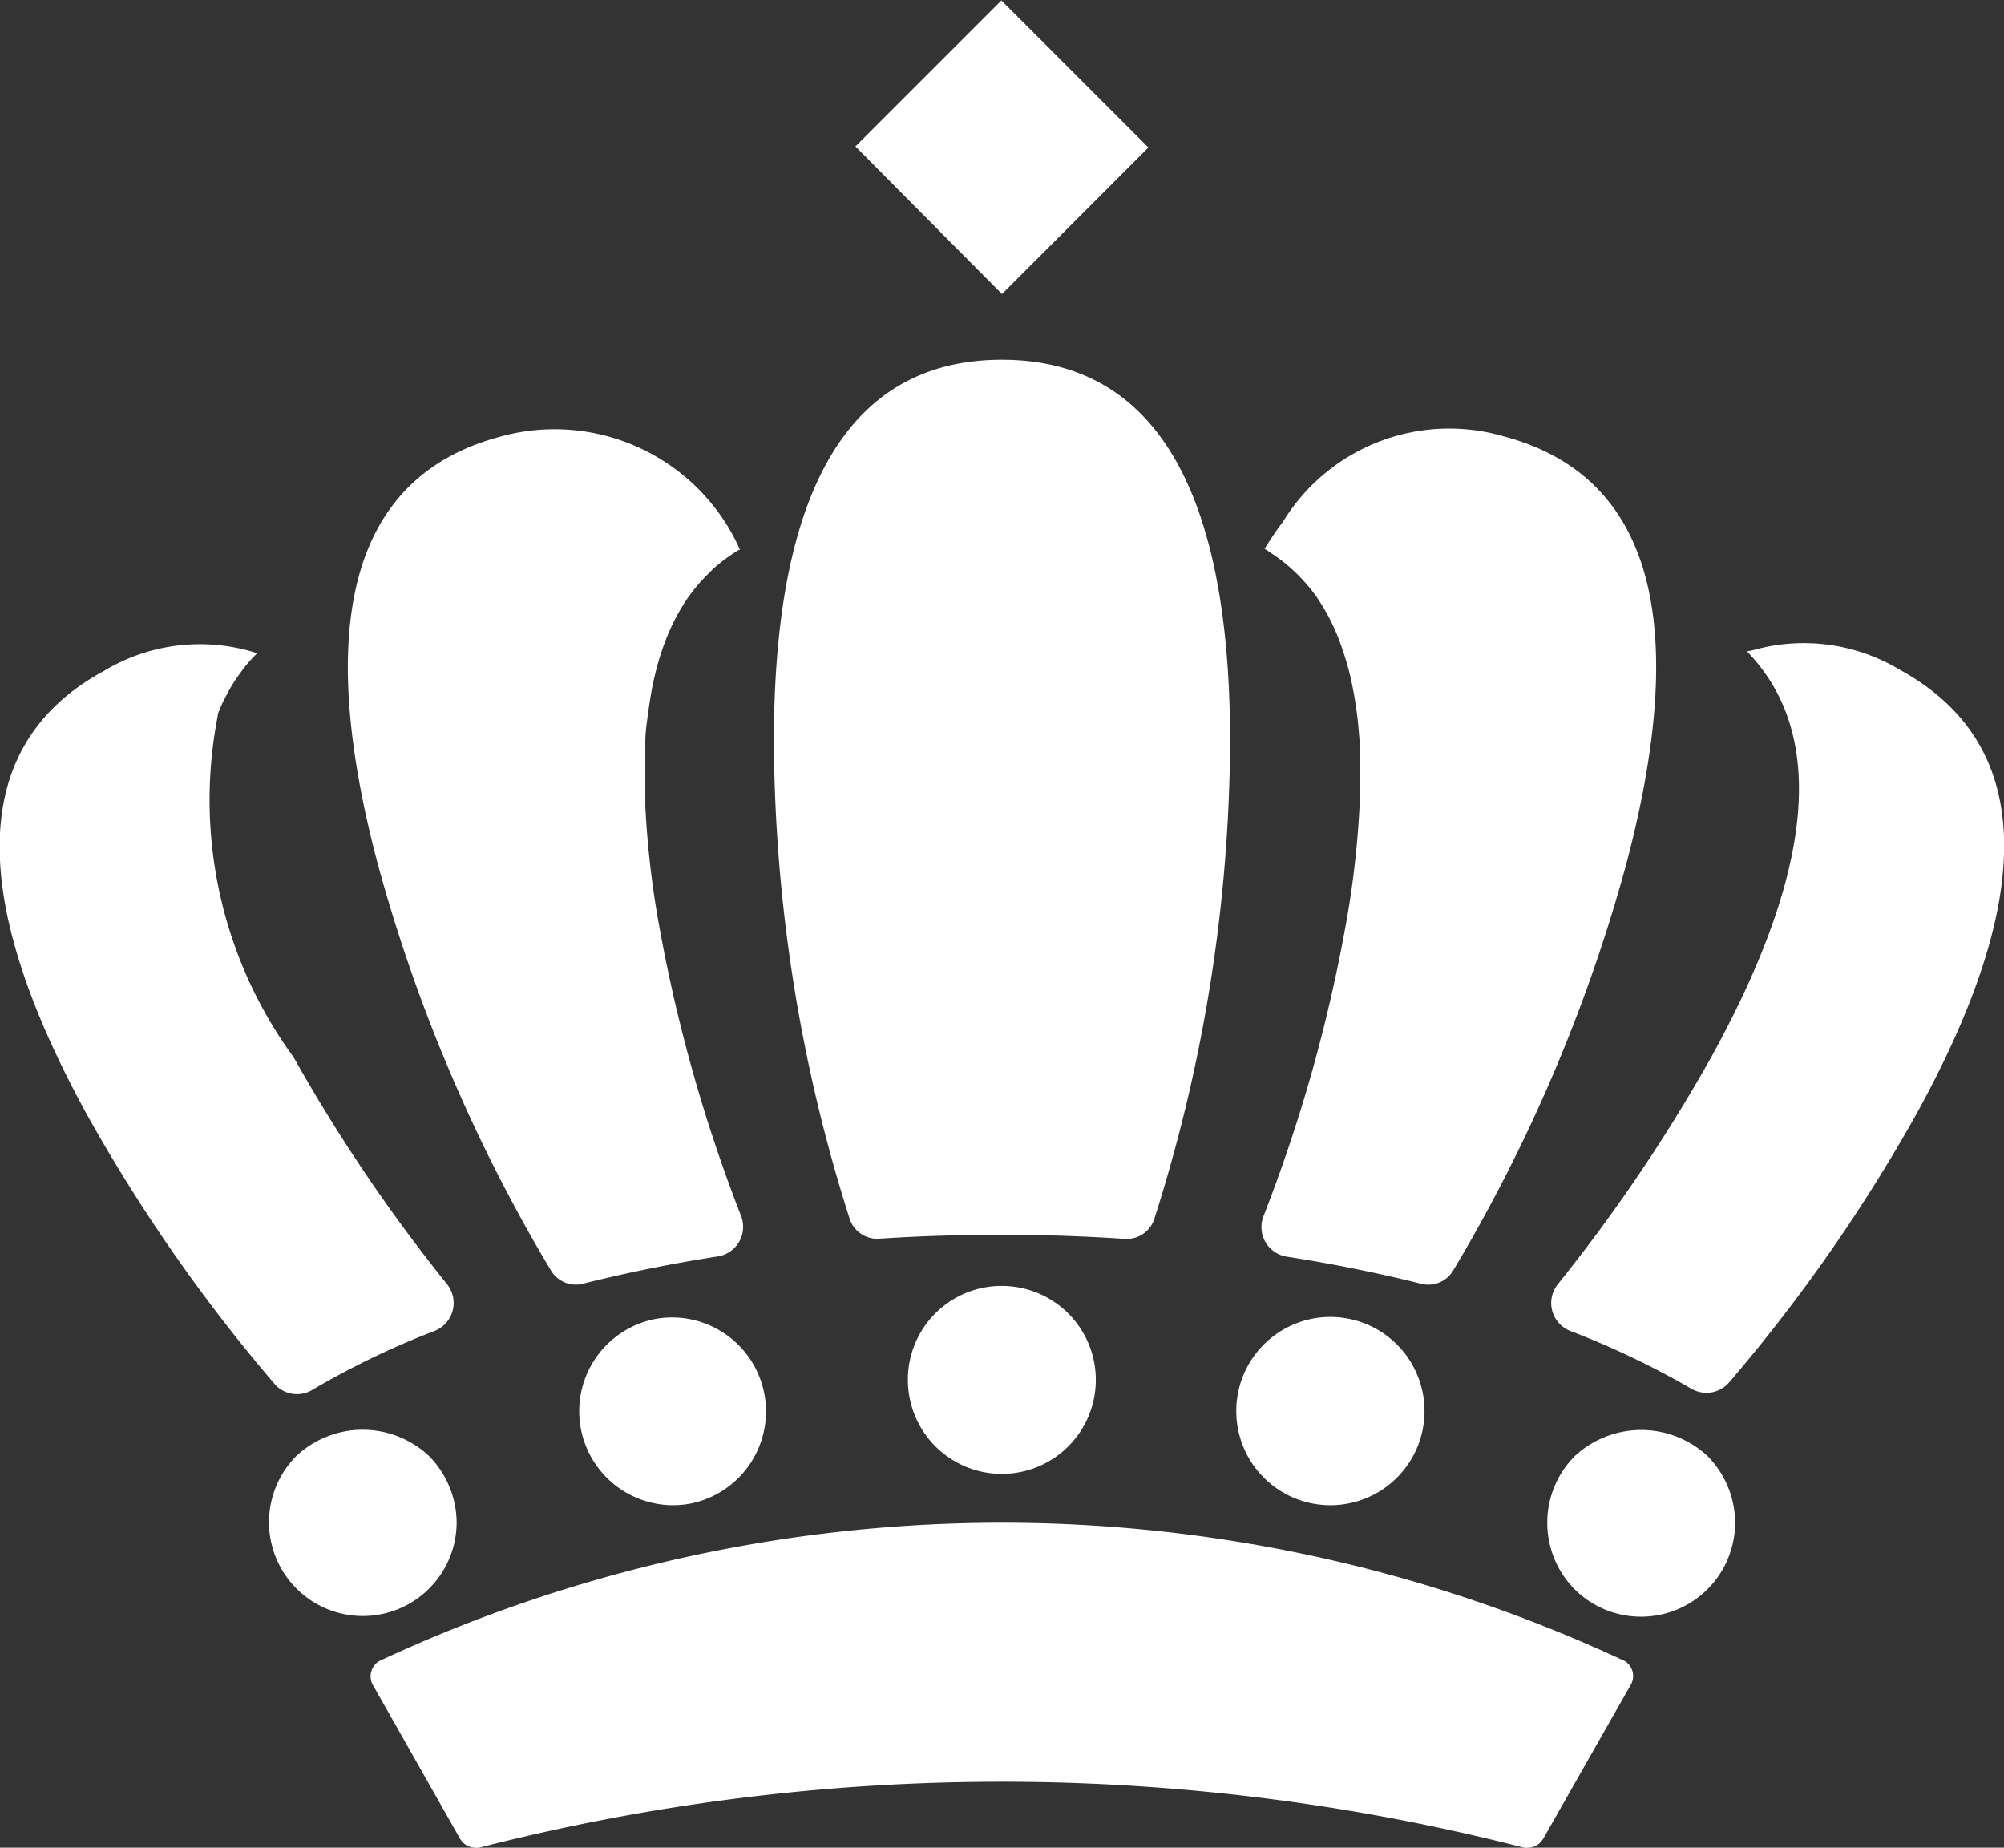
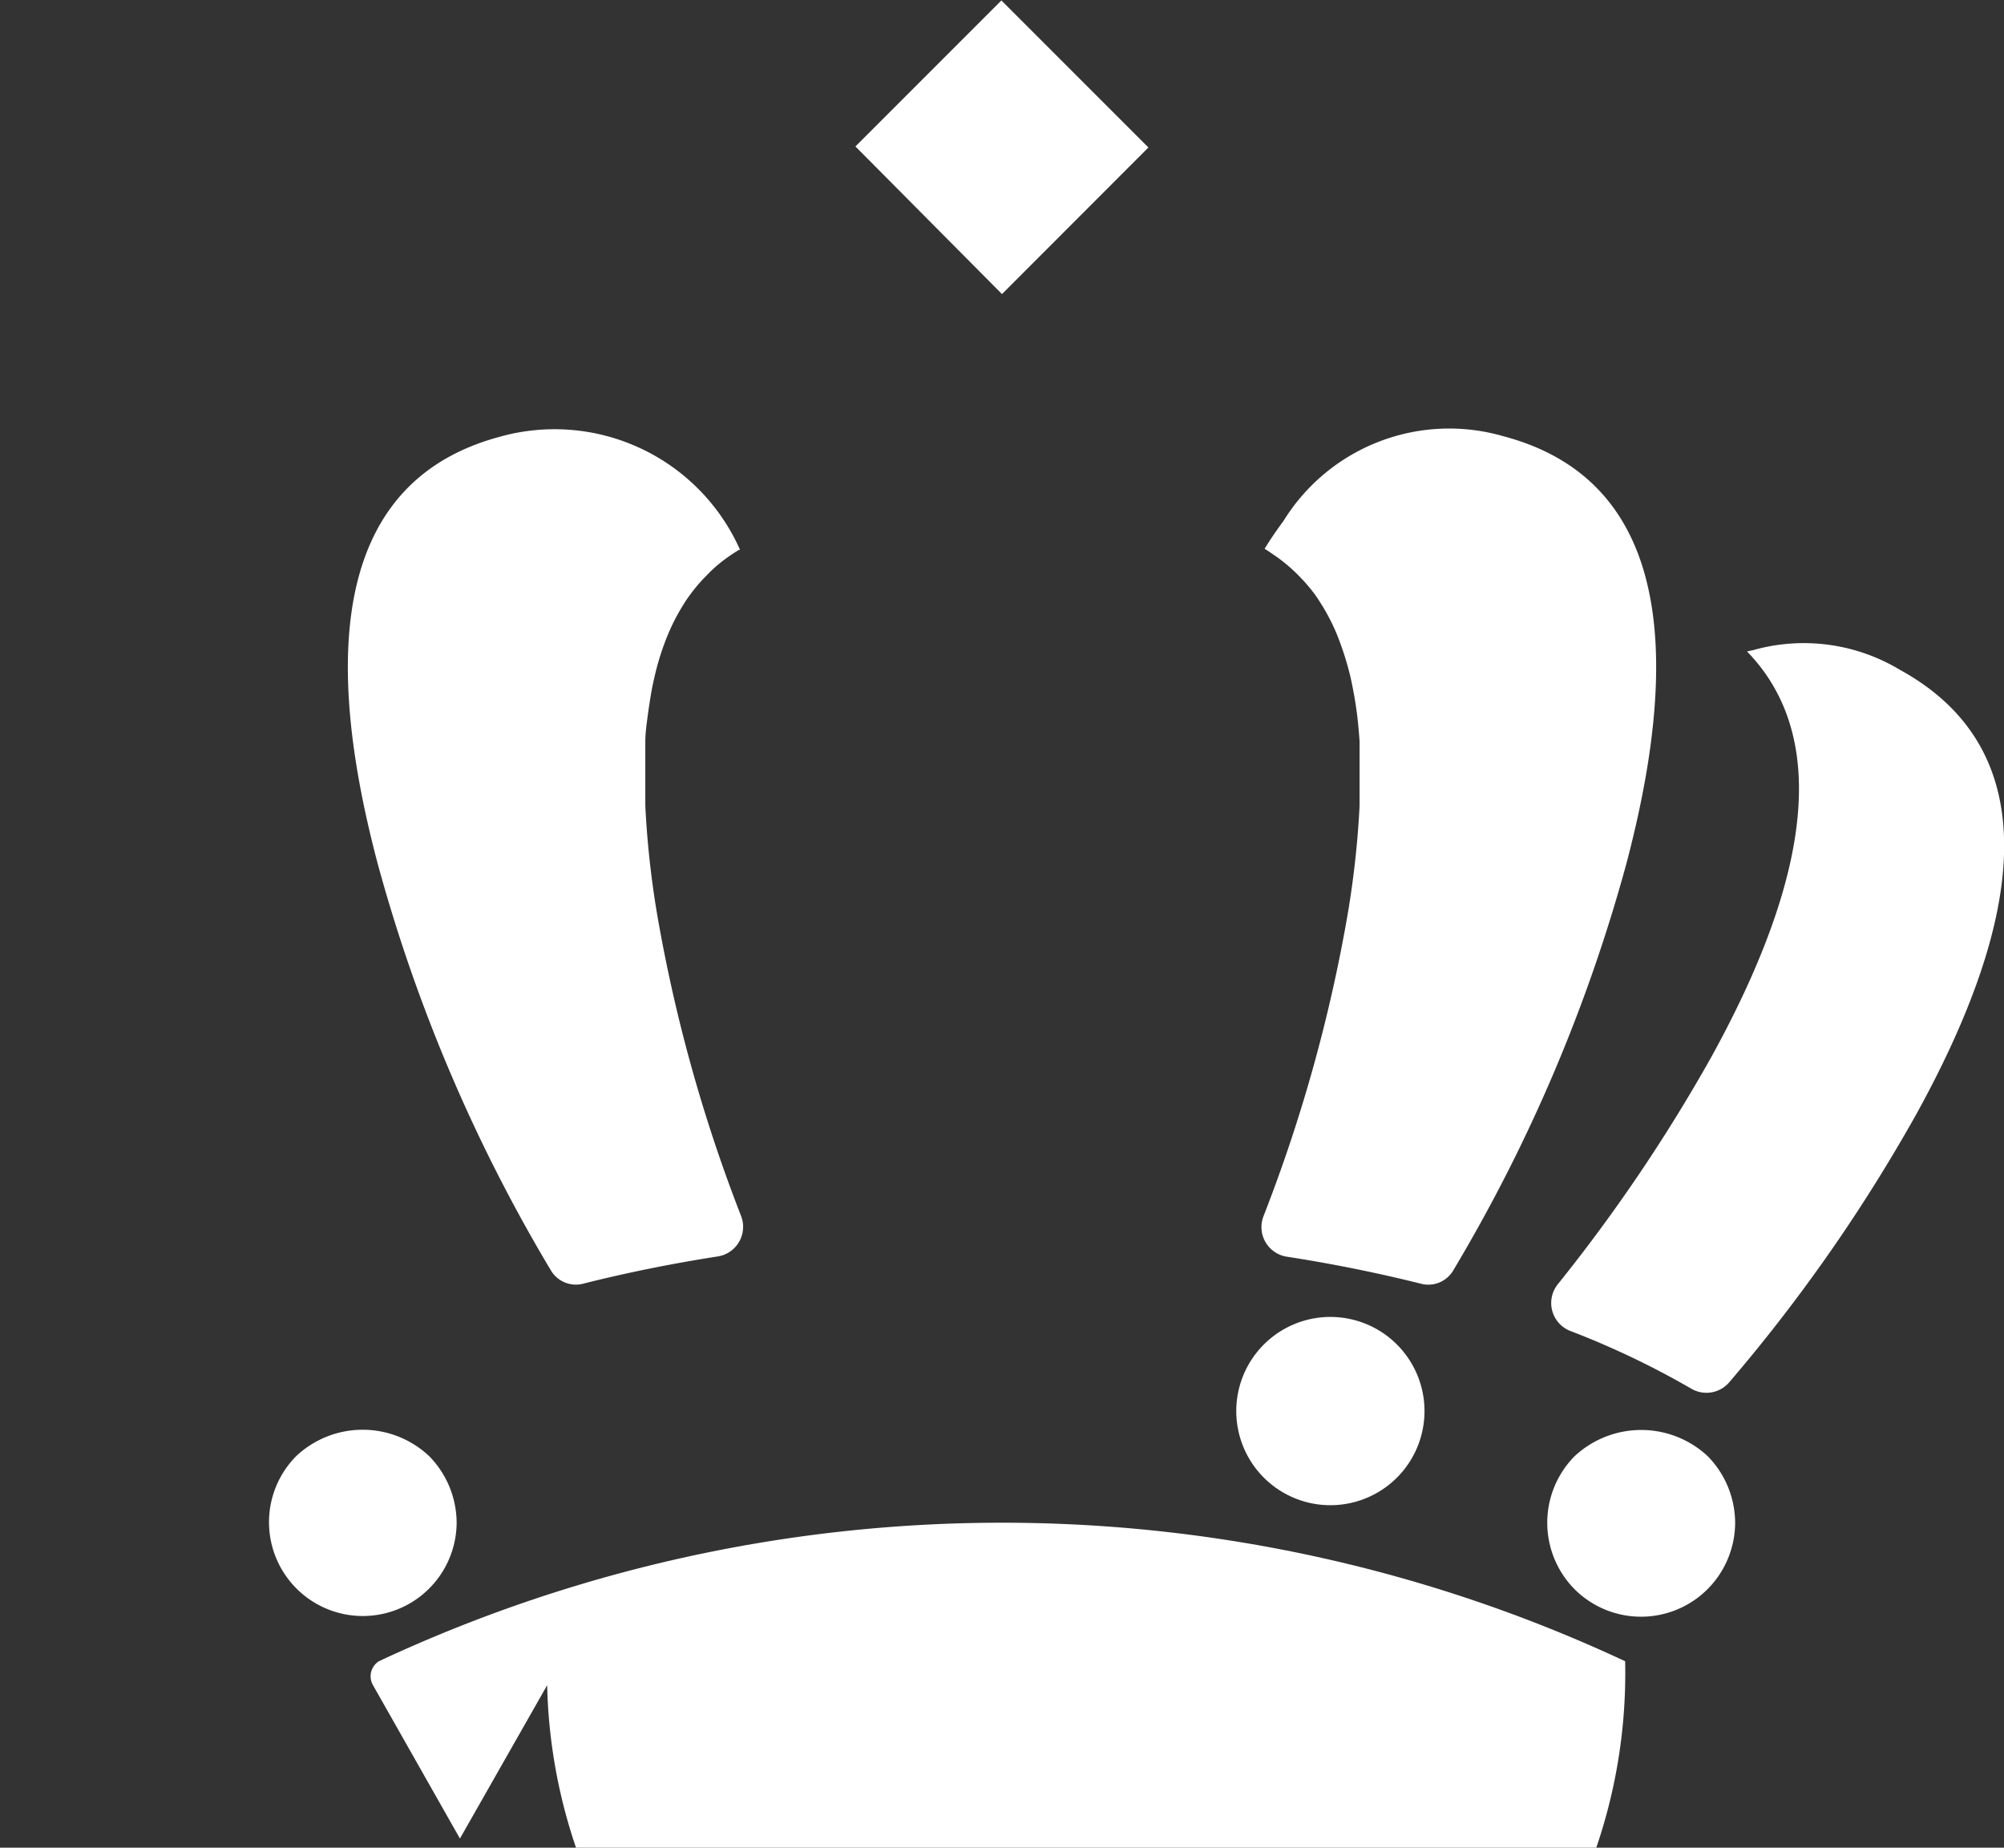
<svg xmlns="http://www.w3.org/2000/svg" id="王冠のフリーアイコン素材_4" data-name="王冠のフリーアイコン素材 4" width="13.372" height="12.327" viewBox="0 0 13.372 12.327">
  <rect x="0" y="0" width="13.372" height="12.327" fill="#333333" stroke="none" />
-   <path id="パス_265" data-name="パス 265" d="M198.435,117.748c.266-.018.539-.026.815-.026s.549.009.817.027a.194.194,0,0,0,.2-.129,10.62,10.62,0,0,0,.507-3.189c0-1.955-.681-2.547-1.523-2.547s-1.521.591-1.521,2.547a10.619,10.619,0,0,0,.507,3.189A.194.194,0,0,0,198.435,117.748Z" transform="translate(-192.566 -109.484)" fill="#fff" />
-   <path id="パス_266" data-name="パス 266" d="M2.09,189.19A5.557,5.557,0,0,1,2.9,188.8a.2.2,0,0,0,.085-.309,11.031,11.031,0,0,1-1.026-1.517,2.908,2.908,0,0,1-.506-2.277l0-.011q.02-.054.044-.1l.016-.03c.014-.027.028-.053.044-.078s.032-.048.049-.071l.02-.028a1.2,1.2,0,0,1,.09-.1h0l0,0a1.24,1.24,0,0,0-1.024.119c-.738.4-1.051,1.252-.109,2.964a11.012,11.012,0,0,0,1.256,1.8A.2.2,0,0,0,2.09,189.19Z" transform="translate(0 -179.921)" fill="#fff" />
  <path id="パス_267" data-name="パス 267" d="M398.439,184.442a1.244,1.244,0,0,0-.982-.131l-.039.008v0h0c.462.475.537,1.3-.238,2.706a11.044,11.044,0,0,1-1.026,1.518.2.2,0,0,0,.084.309,5.645,5.645,0,0,1,.809.386.2.2,0,0,0,.249-.039,11.028,11.028,0,0,0,1.256-1.8C399.49,185.694,399.177,184.847,398.439,184.442Z" transform="translate(-385.761 -179.973)" fill="#fff" />
  <path id="パス_268" data-name="パス 268" d="M90.213,135.08a.194.194,0,0,0,.214.085c.285-.072.585-.133.9-.182a.2.2,0,0,0,.154-.267,10.408,10.408,0,0,1-.562-2.02,6.181,6.181,0,0,1-.078-.718v-.013c0-.118,0-.228,0-.333,0-.027,0-.055,0-.082,0-.057.008-.113.015-.166s.018-.127.029-.187q.013-.065.028-.125a1.787,1.787,0,0,1,.054-.174q.018-.049.038-.094a1.356,1.356,0,0,1,.082-.156c.014-.023.028-.046.044-.067a1.1,1.1,0,0,1,.117-.139c.013-.013.026-.027.039-.039a1.055,1.055,0,0,1,.18-.134l.006,0a1.354,1.354,0,0,0-1.6-.755c-.812.216-1.319.962-.817,2.852A10.831,10.831,0,0,0,90.213,135.08Z" transform="translate(-86.535 -126.601)" fill="#fff" />
  <path id="パス_269" data-name="パス 269" d="M322.258,134.993c.311.048.612.109.9.181a.193.193,0,0,0,.215-.085,10.835,10.835,0,0,0,1.157-2.716c.5-1.891-.005-2.636-.818-2.852a1.3,1.3,0,0,0-1.47.565v0c-.041.055-.081.113-.12.176l-.006.009h0l0,0c.018.011.036.023.053.035a1.059,1.059,0,0,1,.1.075,1.105,1.105,0,0,1,.085.08,1.136,1.136,0,0,1,.1.118c.018.025.035.053.052.08a1.377,1.377,0,0,1,.077.147c.014.031.027.064.04.1q.03.082.054.172.016.06.028.124.018.091.03.189.009.079.015.164c0,.03,0,.061,0,.092,0,.1,0,.208,0,.322,0,.006,0,.012,0,.018a6.2,6.2,0,0,1-.078.714,10.4,10.4,0,0,1-.562,2.02A.2.2,0,0,0,322.258,134.993Z" transform="translate(-313.678 -126.61)" fill="#fff" />
  <path id="パス_270" data-name="パス 270" d="M219.423,21.978,220.4,21l-.981-.981-.974.974,0,0h0l0,0Z" transform="translate(-212.737 -20.016)" fill="#fff" />
-   <path id="パス_271" data-name="パス 271" d="M103.056,409.909a9.816,9.816,0,0,0-8.316,0,.119.119,0,0,0-.039.16l.58,1.023a.119.119,0,0,0,.1.061.106.106,0,0,0,.028,0,14.033,14.033,0,0,1,6.973,0,.1.1,0,0,0,.028,0,.121.121,0,0,0,.1-.061l.582-1.023A.118.118,0,0,0,103.056,409.909Z" transform="translate(-92.212 -398.826)" fill="#fff" />
+   <path id="パス_271" data-name="パス 271" d="M103.056,409.909a9.816,9.816,0,0,0-8.316,0,.119.119,0,0,0-.039.16l.58,1.023l.582-1.023A.118.118,0,0,0,103.056,409.909Z" transform="translate(-92.212 -398.826)" fill="#fff" />
  <path id="パス_272" data-name="パス 272" d="M69.924,385.892a.638.638,0,0,0-.184-.445.647.647,0,0,0-.886,0,.626.626,0,1,0,1.07.443Z" transform="translate(-66.877 -375.733)" fill="#fff" />
  <path id="パス_273" data-name="パス 273" d="M316.444,357.748a.632.632,0,0,0,.125.012.628.628,0,1,0-.125-.012Z" transform="translate(-307.689 -347.718)" fill="#fff" />
-   <path id="パス_274" data-name="パス 274" d="M148.366,356.519a.627.627,0,0,0,.123,1.241.638.638,0,0,0,.125-.012.627.627,0,0,0-.249-1.229Z" transform="translate(-144.001 -347.718)" fill="#fff" />
-   <path id="パス_275" data-name="パス 275" d="M231.95,349.135a.627.627,0,1,0,.627-.627A.625.625,0,0,0,231.95,349.135Z" transform="translate(-225.892 -339.929)" fill="#fff" />
  <path id="パス_276" data-name="パス 276" d="M395.49,385.476a.631.631,0,0,0,0,.886.628.628,0,0,0,.888,0,.63.63,0,0,0,.184-.443.638.638,0,0,0-.184-.445A.651.651,0,0,0,395.49,385.476Z" transform="translate(-384.984 -375.76)" fill="#fff" />
</svg>